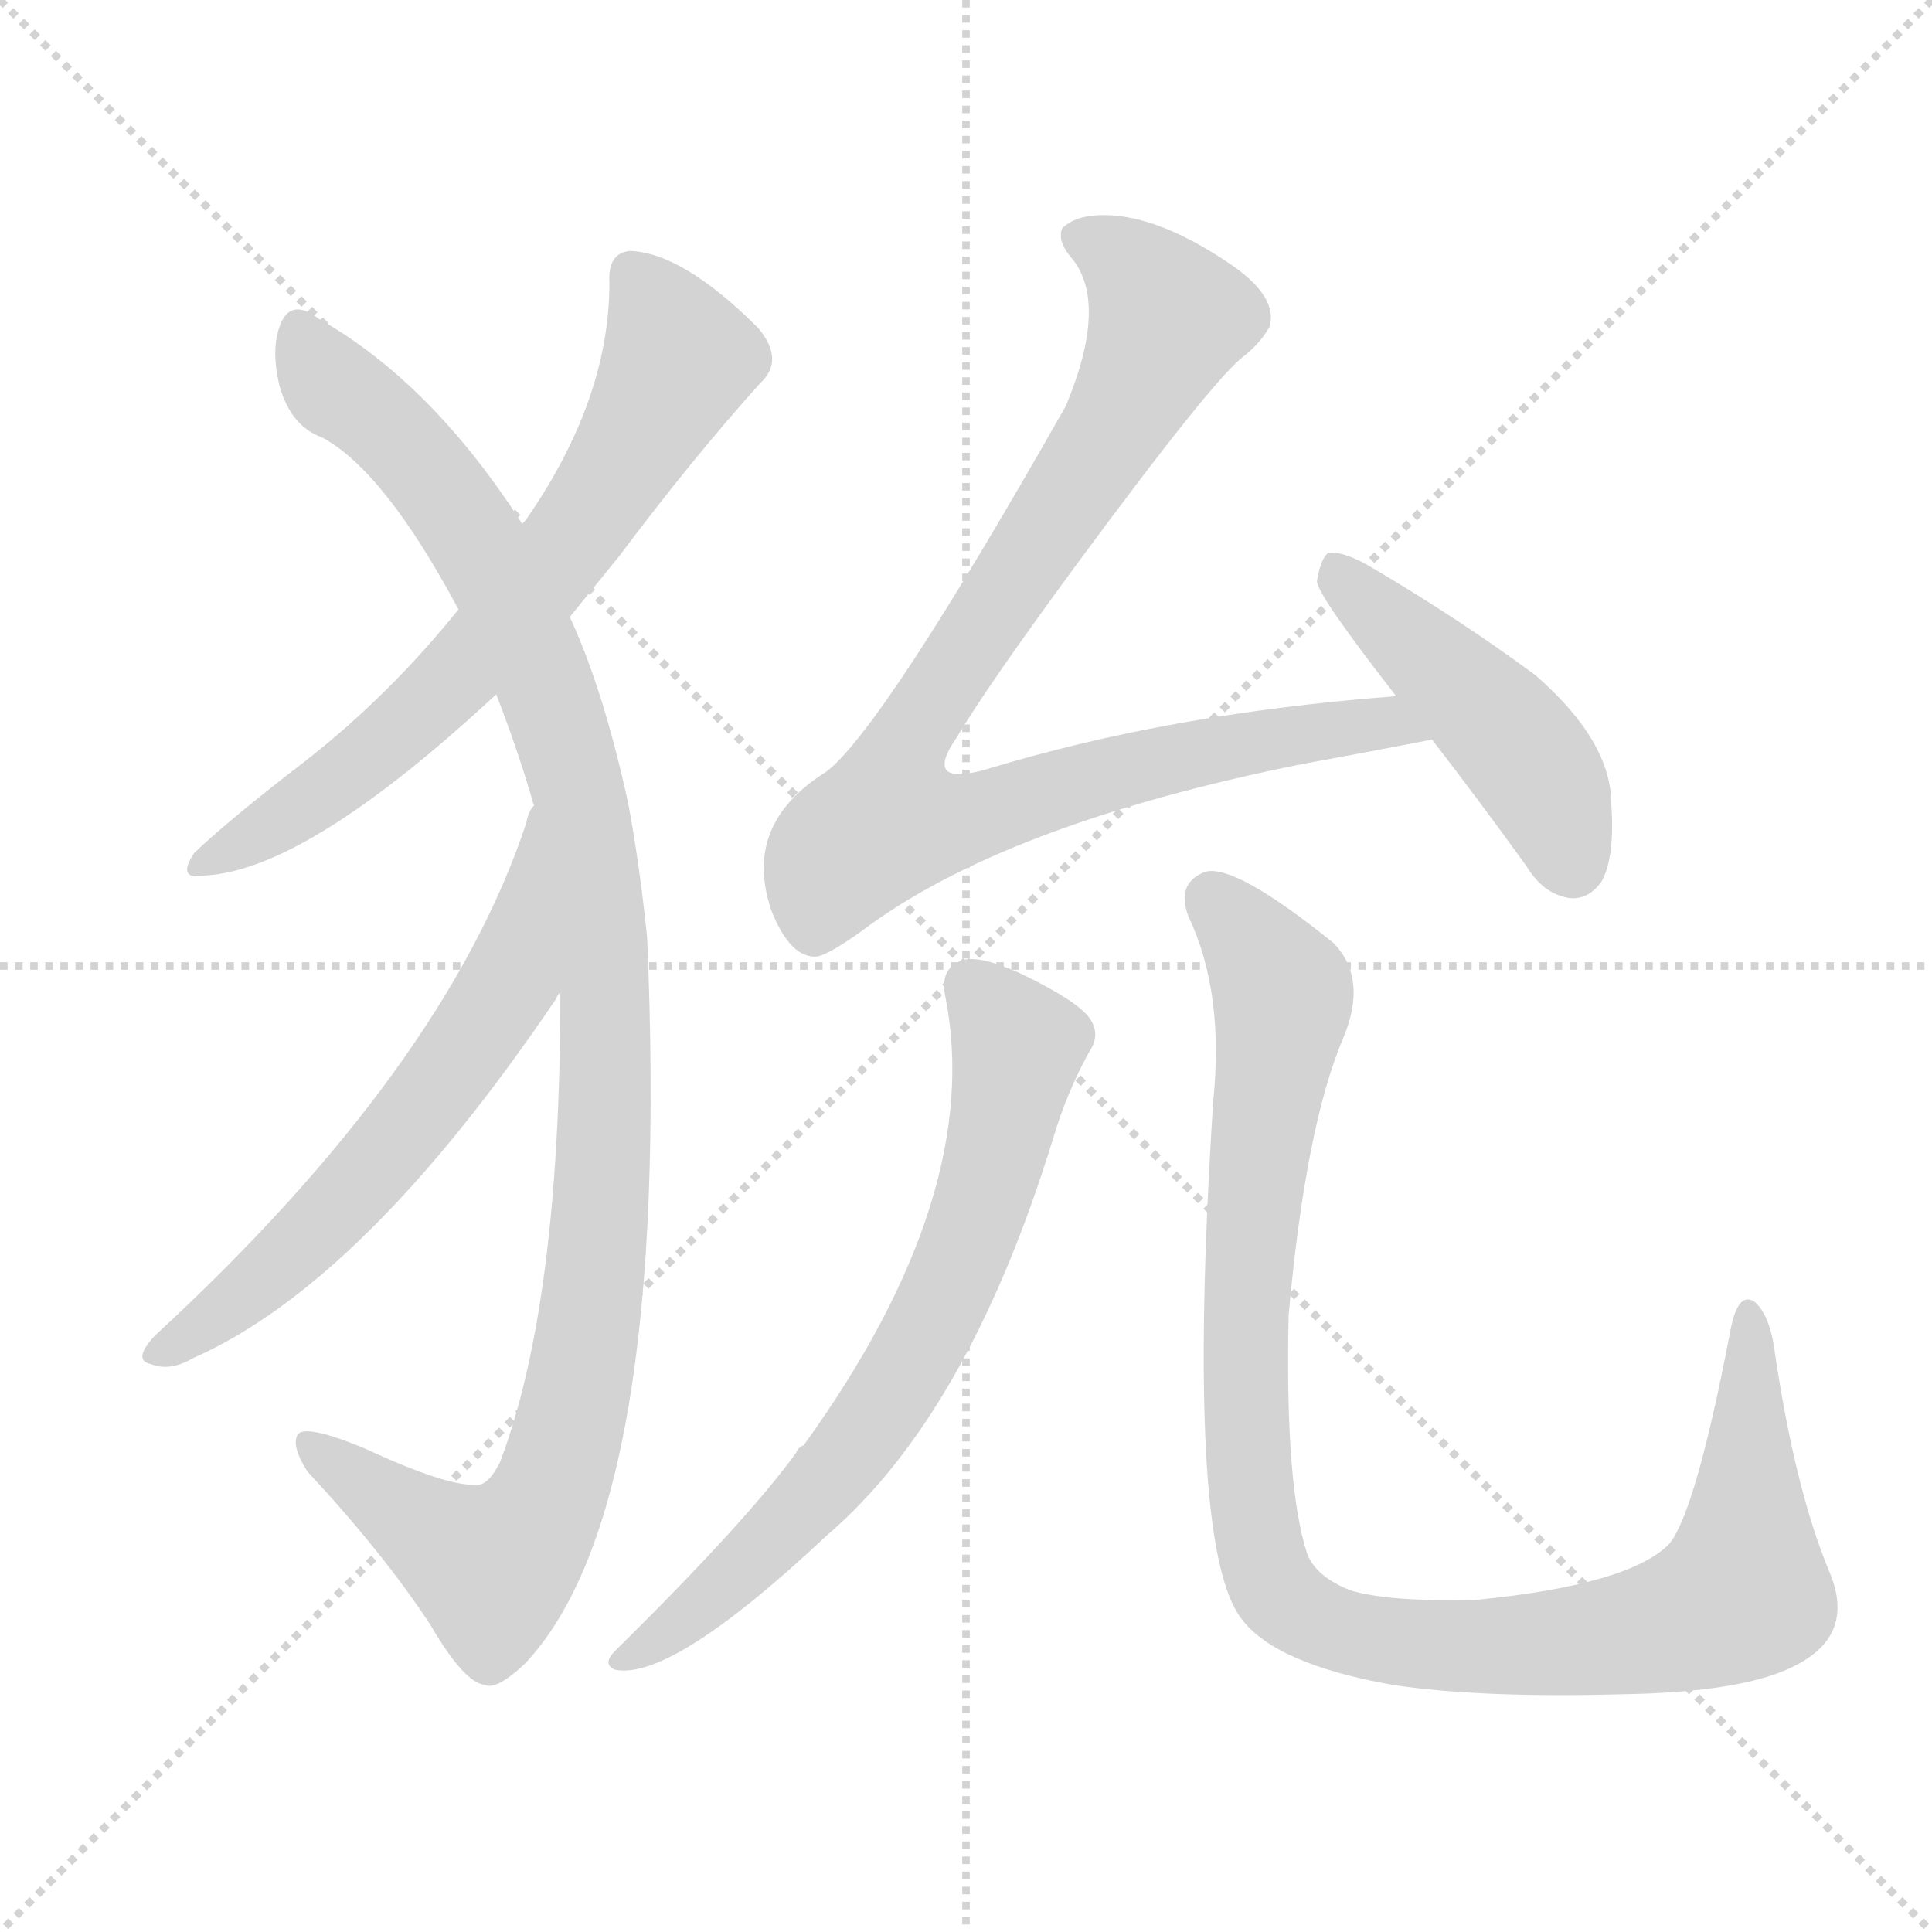
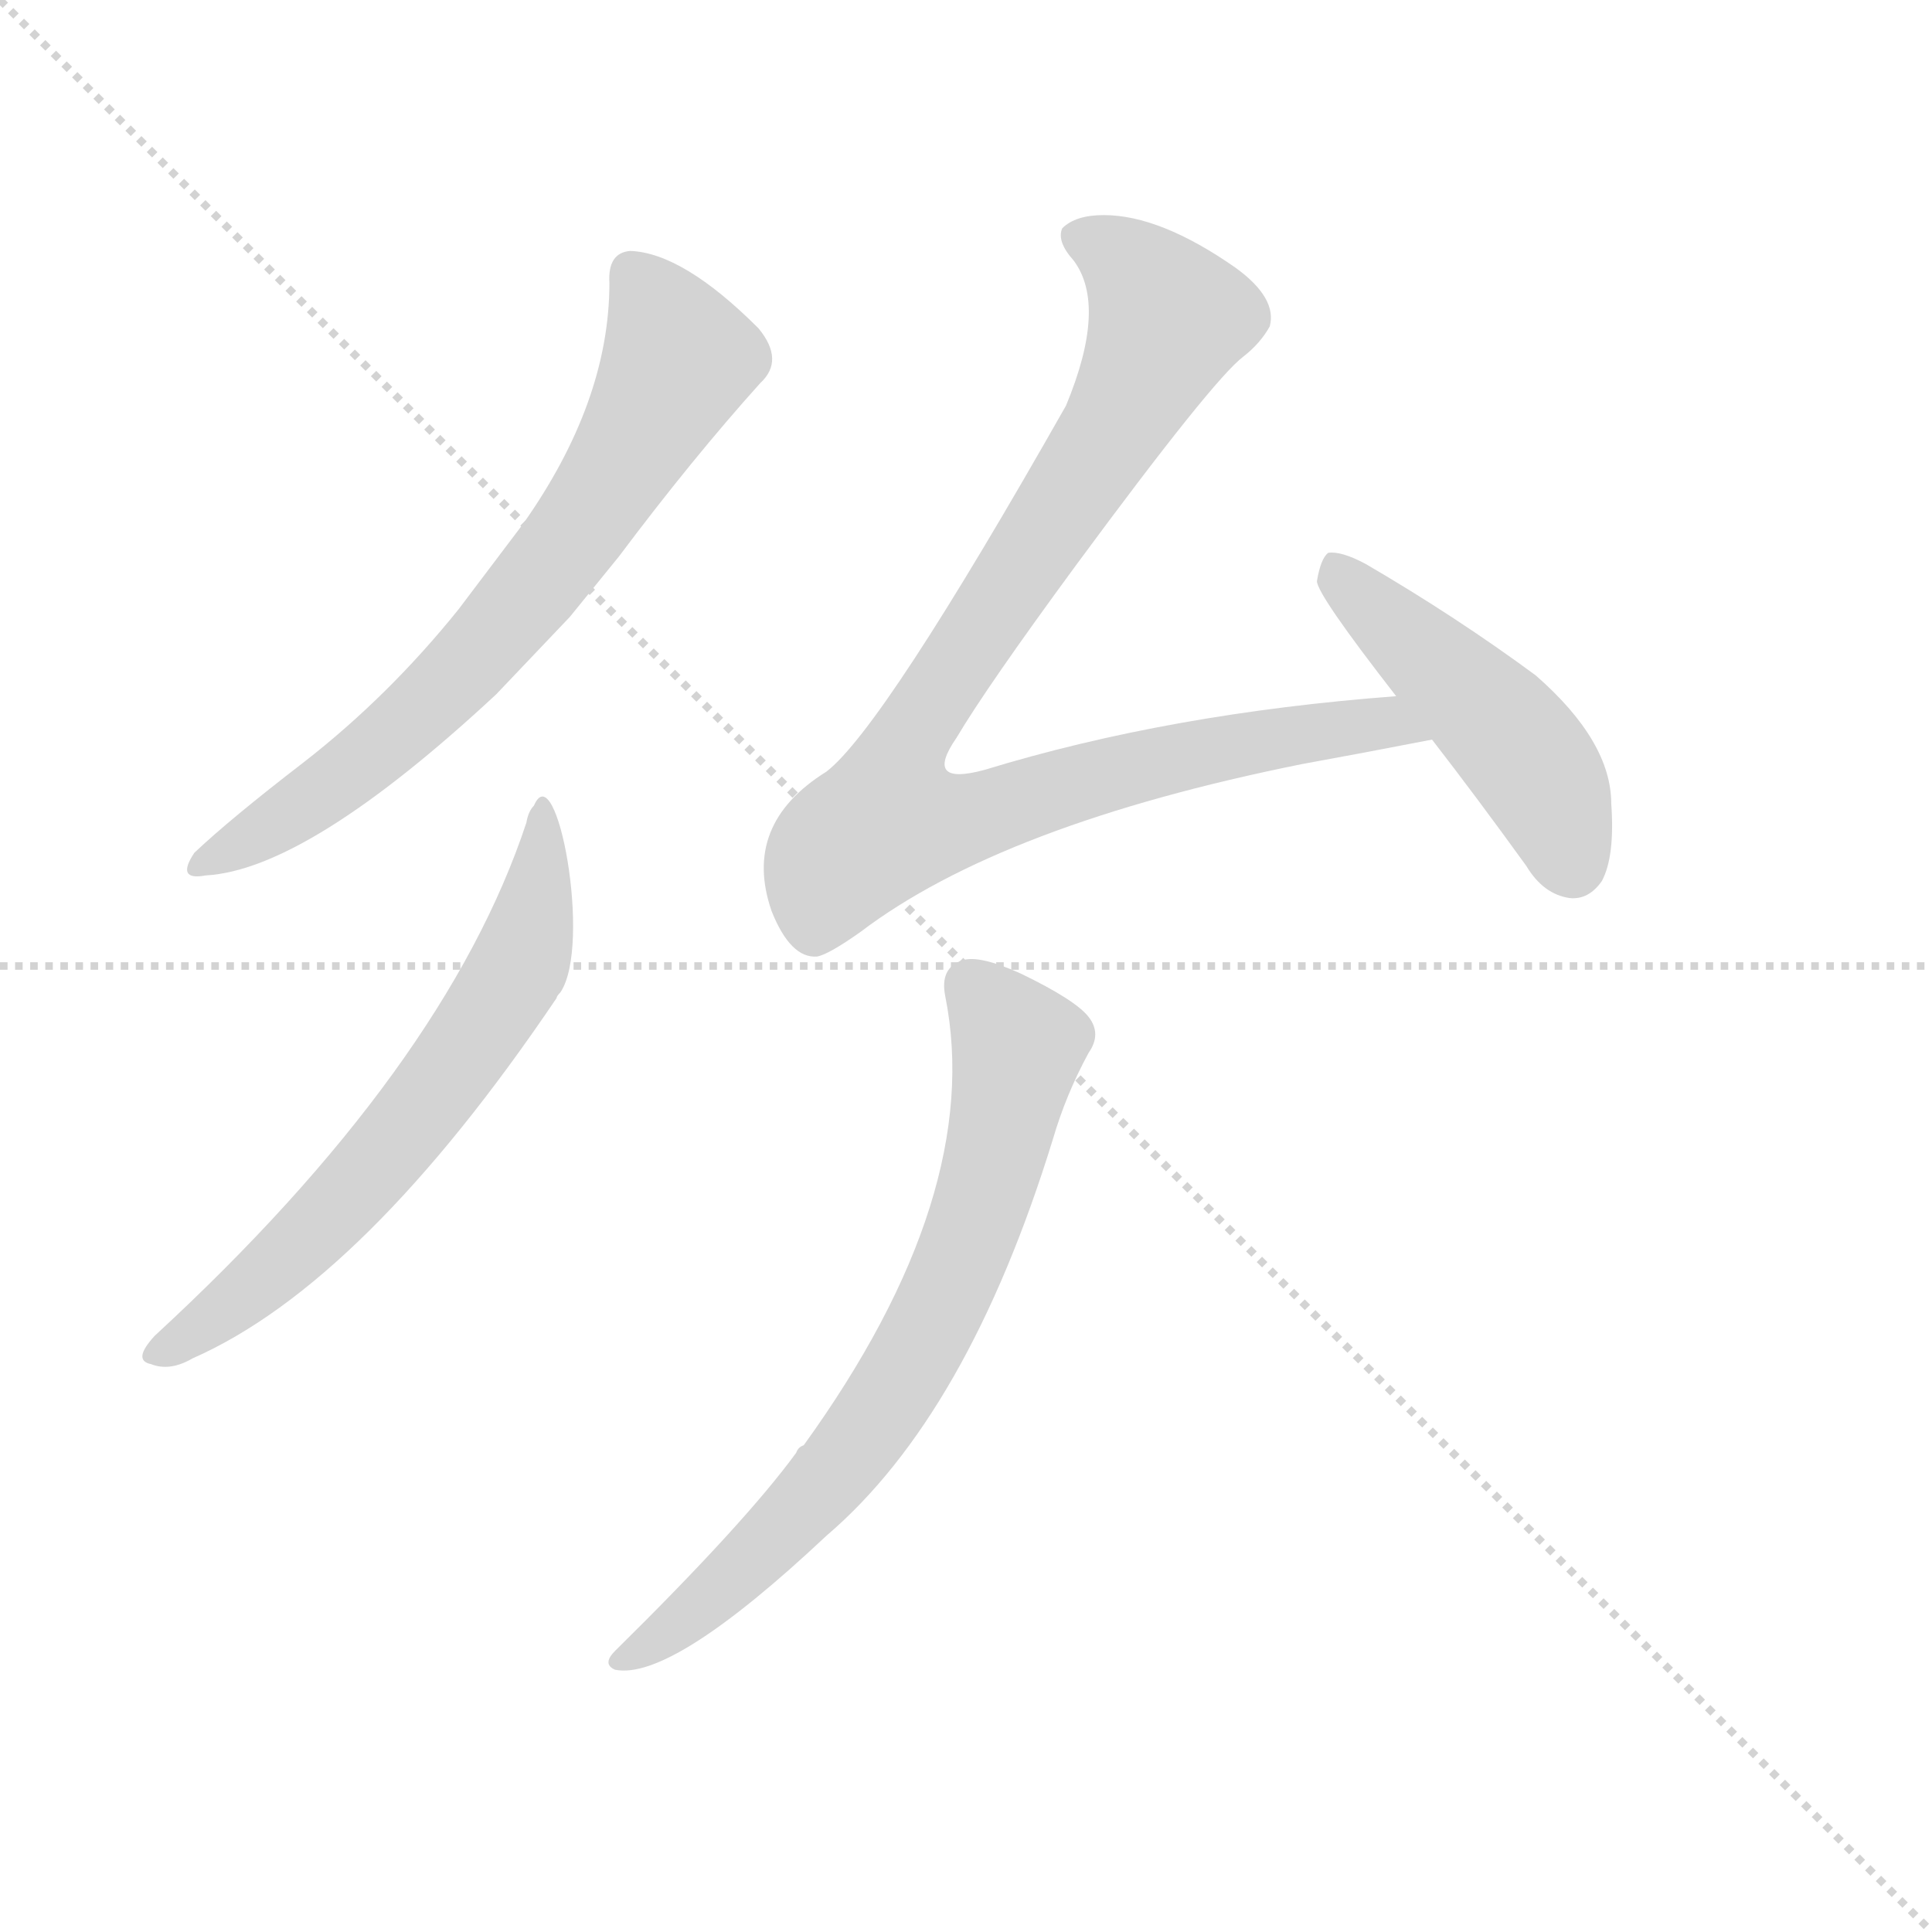
<svg xmlns="http://www.w3.org/2000/svg" version="1.1" viewBox="0 0 1024 1024">
  <g stroke="lightgray" stroke-dasharray="1,1" stroke-width="1" transform="scale(4, 4)">
    <line x1="0" y1="0" x2="256" y2="256" />
-     <line x1="256" y1="0" x2="0" y2="256" />
-     <line x1="128" y1="0" x2="128" y2="256" />
    <line x1="0" y1="128" x2="256" y2="128" />
  </g>
  <g transform="scale(1, -1) translate(0, -900)">
    <style type="text/css">@keyframes keyframes0 {from {stroke: black;stroke-dashoffset: 674;stroke-width: 128;}
	8% {animation-timing-function: step-end;stroke: black;stroke-dashoffset: 0;stroke-width: 128;}
	12% {stroke: black;stroke-width: 1024;}
	100% {stroke: black;stroke-width: 1024;}}
#make-me-a-hanzi-animation-0 {animation: keyframes0 7s both;animation-delay: 0s;animation-timing-function: linear;animation-iteration-count: infinite;}
@keyframes keyframes1 {from {stroke: black;stroke-dashoffset: 1092;stroke-width: 128;}
	14% {animation-timing-function: step-end;stroke: black;stroke-dashoffset: 0;stroke-width: 128;}
	18% {stroke: black;stroke-width: 1024;}
	88% {stroke: black;stroke-width: 1024;}
	89% {stroke: lightgray;stroke-width: 1024;}
	to {stroke: lightgray;stroke-width: 1024;}}
#make-me-a-hanzi-animation-1 {animation: keyframes1 7s both;animation-delay: .84s;animation-timing-function: linear;animation-iteration-count: infinite;}
@keyframes keyframes2 {from {stroke: black;stroke-dashoffset: 607;stroke-width: 128;}
	7% {animation-timing-function: step-end;stroke: black;stroke-dashoffset: 0;stroke-width: 128;}
	11% {stroke: black;stroke-width: 1024;}
	70% {stroke: black;stroke-width: 1024;}
	71% {stroke: lightgray;stroke-width: 1024;}
	to {stroke: lightgray;stroke-width: 1024;}}
#make-me-a-hanzi-animation-2 {animation: keyframes2 7s both;animation-delay: 2.1s;animation-timing-function: linear;animation-iteration-count: infinite;}
@keyframes keyframes3 {from {stroke: black;stroke-dashoffset: 913;stroke-width: 128;}
	11% {animation-timing-function: step-end;stroke: black;stroke-dashoffset: 0;stroke-width: 128;}
	15% {stroke: black;stroke-width: 1024;}
	59% {stroke: black;stroke-width: 1024;}
	60% {stroke: lightgray;stroke-width: 1024;}
	to {stroke: lightgray;stroke-width: 1024;}}
#make-me-a-hanzi-animation-3 {animation: keyframes3 7s both;animation-delay: 2.87s;animation-timing-function: linear;animation-iteration-count: infinite;}
@keyframes keyframes4 {from {stroke: black;stroke-dashoffset: 462;stroke-width: 128;}
	6% {animation-timing-function: step-end;stroke: black;stroke-dashoffset: 0;stroke-width: 128;}
	10% {stroke: black;stroke-width: 1024;}
	44% {stroke: black;stroke-width: 1024;}
	45% {stroke: lightgray;stroke-width: 1024;}
	to {stroke: lightgray;stroke-width: 1024;}}
#make-me-a-hanzi-animation-4 {animation: keyframes4 7s both;animation-delay: 3.92s;animation-timing-function: linear;animation-iteration-count: infinite;}
@keyframes keyframes5 {from {stroke: black;stroke-dashoffset: 696;stroke-width: 128;}
	8% {animation-timing-function: step-end;stroke: black;stroke-dashoffset: 0;stroke-width: 128;}
	13% {stroke: black;stroke-width: 1024;}
	34% {stroke: black;stroke-width: 1024;}
	35% {stroke: lightgray;stroke-width: 1024;}
	to {stroke: lightgray;stroke-width: 1024;}}
#make-me-a-hanzi-animation-5 {animation: keyframes5 7s both;animation-delay: 4.62s;animation-timing-function: linear;animation-iteration-count: infinite;}
@keyframes keyframes6 {from {stroke: black;stroke-dashoffset: 1043;stroke-width: 128;}
	13% {animation-timing-function: step-end;stroke: black;stroke-dashoffset: 0;stroke-width: 128;}
	17% {stroke: black;stroke-width: 1024;}
	21% {stroke: black;stroke-width: 1024;}
	22% {stroke: lightgray;stroke-width: 1024;}
	to {stroke: lightgray;stroke-width: 1024;}}
#make-me-a-hanzi-animation-6 {animation: keyframes6 7s both;animation-delay: 5.53s;animation-timing-function: linear;animation-iteration-count: infinite;}</style>
    <path d="M 302 573 Q 315 589 328 605 Q 367 657 403 697 Q 416 709 402 726 Q 362 766 334 767 Q 322 766 323 750 Q 323 687 277 622 L 243 577 Q 206 531 161 496 Q 122 466 103 448 Q 93 433 109 436 Q 163 439 263 532 L 302 573 Z" fill="lightgray" />
-     <path d="M 297 374 Q 297 209 265 125 Q 259 113 253 113 Q 237 112 194 132 Q 163 145 158 140 Q 154 134 163 120 Q 203 77 228 39 Q 246 8 257 7 Q 263 4 278 18 Q 356 100 343 403 Q 339 442 333 474 Q 320 534 302 573 L 277 622 Q 229 697 169 731 Q 156 741 150 731 Q 143 718 148 696 Q 154 674 171 668 Q 204 650 243 577 L 263 532 Q 275 501 283 473 L 297 374 Z" fill="lightgray" />
    <path d="M 283 473 Q 280 470 279 464 Q 236 334 82 192 Q 70 179 80 177 Q 90 173 102 180 Q 193 220 295 371 Q 295 372 297 374 C 314 399 295 501 283 473 Z" fill="lightgray" />
    <path d="M 740 531 Q 620 522 522 492 Q 489 483 507 509 Q 523 536 570 600 Q 643 699 659 711 Q 668 718 673 727 Q 677 742 655 758 Q 615 786 585 786 Q 570 786 563 779 Q 560 772 569 762 Q 587 738 565 685 Q 468 514 438 491 Q 393 463 409 417 Q 419 392 433 393 Q 439 394 456 406 Q 531 463 690 495 Q 723 501 759 508 C 788 514 770 534 740 531 Z" fill="lightgray" />
    <path d="M 759 508 Q 783 477 809 441 Q 818 426 832 424 Q 842 423 849 433 Q 856 446 854 474 Q 854 507 814 542 Q 772 573 724 601 Q 711 608 704 607 Q 700 604 698 592 Q 698 585 740 531 L 759 508 Z" fill="lightgray" />
    <path d="M 501 372 Q 522 267 426 134 Q 423 133 422 130 Q 395 93 326 25 Q 319 18 326 15 Q 356 9 438 86 Q 513 150 558 296 Q 565 320 577 342 Q 584 352 577 361 Q 570 370 541 384 Q 519 394 510 391 Q 498 387 501 372 Z" fill="lightgray" />
-     <path d="M 970 66 Q 951 111 940 188 Q 937 204 930 210 Q 921 216 917 194 Q 899 100 885 82 Q 864 60 782 52 Q 736 51 716 57 Q 698 64 693 76 Q 681 112 683 203 Q 692 303 712 350 Q 725 381 707 400 Q 655 442 639 438 Q 623 432 630 414 Q 649 374 643 316 Q 628 81 658 42 Q 676 18 738 7 Q 784 0 859 2 Q 926 3 953 18 Q 983 34 970 66 Z" fill="lightgray" />
    <clipPath id="make-me-a-hanzi-clip-0">
      <path d="M 302 573 Q 315 589 328 605 Q 367 657 403 697 Q 416 709 402 726 Q 362 766 334 767 Q 322 766 323 750 Q 323 687 277 622 L 243 577 Q 206 531 161 496 Q 122 466 103 448 Q 93 433 109 436 Q 163 439 263 532 L 302 573 Z" />
    </clipPath>
    <path clip-path="url(#make-me-a-hanzi-clip-6)" d="M 642 424 L 680 373 L 665 277 L 660 155 L 668 79 L 683 50 L 733 30 L 785 27 L 869 34 L 924 56 L 927 202" fill="none" id="make-me-a-hanzi-animation-6" stroke-dasharray="915 1830" stroke-linecap="round" />
    <path clip-path="url(#make-me-a-hanzi-clip-5)" d="M 514 377 L 539 345 L 514 244 L 489 188 L 445 122 L 402 75 L 330 20" fill="none" id="make-me-a-hanzi-animation-5" stroke-dasharray="568 1136" stroke-linecap="round" />
    <path clip-path="url(#make-me-a-hanzi-clip-4)" d="M 708 601 L 799 512 L 822 477 L 833 442" fill="none" id="make-me-a-hanzi-animation-4" stroke-dasharray="334 668" stroke-linecap="round" />
    <path clip-path="url(#make-me-a-hanzi-clip-3)" d="M 571 775 L 598 760 L 615 739 L 616 723 L 585 664 L 486 516 L 473 483 L 474 464 L 522 469 L 683 511 L 735 516 L 751 511" fill="none" id="make-me-a-hanzi-animation-3" stroke-dasharray="785 1570" stroke-linecap="round" />
    <path clip-path="url(#make-me-a-hanzi-clip-2)" d="M 278 457 L 283 451 L 269 376 L 236 328 L 151 232 L 86 184" fill="none" id="make-me-a-hanzi-animation-2" stroke-dasharray="479 958" stroke-linecap="round" />
    <path clip-path="url(#make-me-a-hanzi-clip-1)" d="M 160 725 L 173 699 L 224 654 L 270 580 L 304 493 L 321 390 L 314 207 L 299 132 L 280 88 L 261 69 L 162 136" fill="none" id="make-me-a-hanzi-animation-1" stroke-dasharray="964 1928" stroke-linecap="round" />
    <path clip-path="url(#make-me-a-hanzi-clip-0)" d="M 335 754 L 351 732 L 358 707 L 312 627 L 241 539 L 172 480 L 113 445" fill="none" id="make-me-a-hanzi-animation-0" stroke-dasharray="546 1092" stroke-linecap="round" />
    <clipPath id="make-me-a-hanzi-clip-1">
      <path d="M 297 374 Q 297 209 265 125 Q 259 113 253 113 Q 237 112 194 132 Q 163 145 158 140 Q 154 134 163 120 Q 203 77 228 39 Q 246 8 257 7 Q 263 4 278 18 Q 356 100 343 403 Q 339 442 333 474 Q 320 534 302 573 L 277 622 Q 229 697 169 731 Q 156 741 150 731 Q 143 718 148 696 Q 154 674 171 668 Q 204 650 243 577 L 263 532 Q 275 501 283 473 L 297 374 Z" />
    </clipPath>
    <clipPath id="make-me-a-hanzi-clip-2">
      <path d="M 283 473 Q 280 470 279 464 Q 236 334 82 192 Q 70 179 80 177 Q 90 173 102 180 Q 193 220 295 371 Q 295 372 297 374 C 314 399 295 501 283 473 Z" />
    </clipPath>
    <clipPath id="make-me-a-hanzi-clip-3">
-       <path d="M 740 531 Q 620 522 522 492 Q 489 483 507 509 Q 523 536 570 600 Q 643 699 659 711 Q 668 718 673 727 Q 677 742 655 758 Q 615 786 585 786 Q 570 786 563 779 Q 560 772 569 762 Q 587 738 565 685 Q 468 514 438 491 Q 393 463 409 417 Q 419 392 433 393 Q 439 394 456 406 Q 531 463 690 495 Q 723 501 759 508 C 788 514 770 534 740 531 Z" />
+       <path d="M 740 531 Q 620 522 522 492 Q 489 483 507 509 Q 523 536 570 600 Q 643 699 659 711 Q 668 718 673 727 Q 677 742 655 758 Q 615 786 585 786 Q 560 772 569 762 Q 587 738 565 685 Q 468 514 438 491 Q 393 463 409 417 Q 419 392 433 393 Q 439 394 456 406 Q 531 463 690 495 Q 723 501 759 508 C 788 514 770 534 740 531 Z" />
    </clipPath>
    <clipPath id="make-me-a-hanzi-clip-4">
      <path d="M 759 508 Q 783 477 809 441 Q 818 426 832 424 Q 842 423 849 433 Q 856 446 854 474 Q 854 507 814 542 Q 772 573 724 601 Q 711 608 704 607 Q 700 604 698 592 Q 698 585 740 531 L 759 508 Z" />
    </clipPath>
    <clipPath id="make-me-a-hanzi-clip-5">
      <path d="M 501 372 Q 522 267 426 134 Q 423 133 422 130 Q 395 93 326 25 Q 319 18 326 15 Q 356 9 438 86 Q 513 150 558 296 Q 565 320 577 342 Q 584 352 577 361 Q 570 370 541 384 Q 519 394 510 391 Q 498 387 501 372 Z" />
    </clipPath>
    <clipPath id="make-me-a-hanzi-clip-6">
      <path d="M 970 66 Q 951 111 940 188 Q 937 204 930 210 Q 921 216 917 194 Q 899 100 885 82 Q 864 60 782 52 Q 736 51 716 57 Q 698 64 693 76 Q 681 112 683 203 Q 692 303 712 350 Q 725 381 707 400 Q 655 442 639 438 Q 623 432 630 414 Q 649 374 643 316 Q 628 81 658 42 Q 676 18 738 7 Q 784 0 859 2 Q 926 3 953 18 Q 983 34 970 66 Z" />
    </clipPath>
  </g>
</svg>